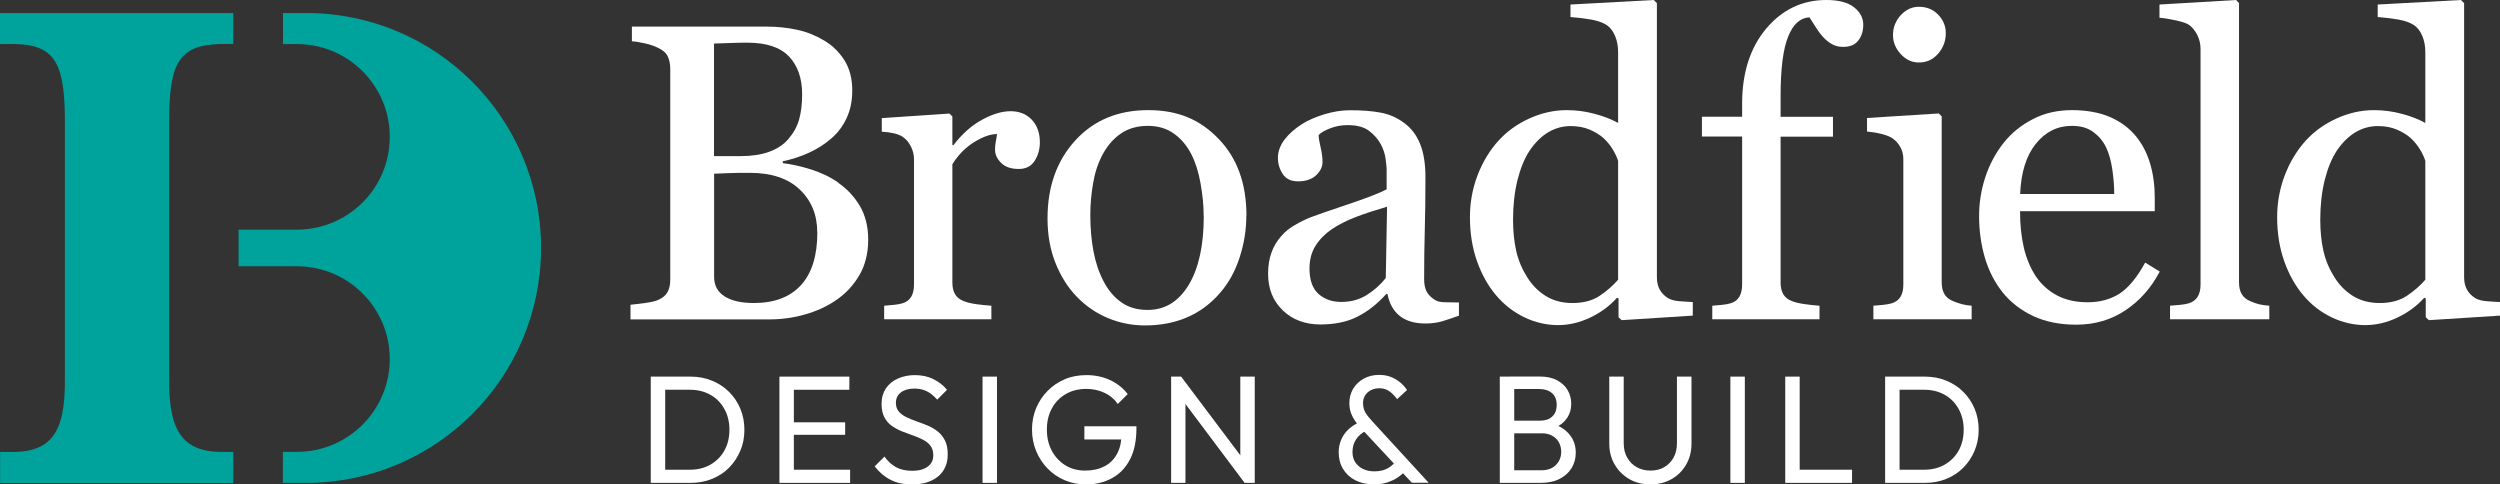
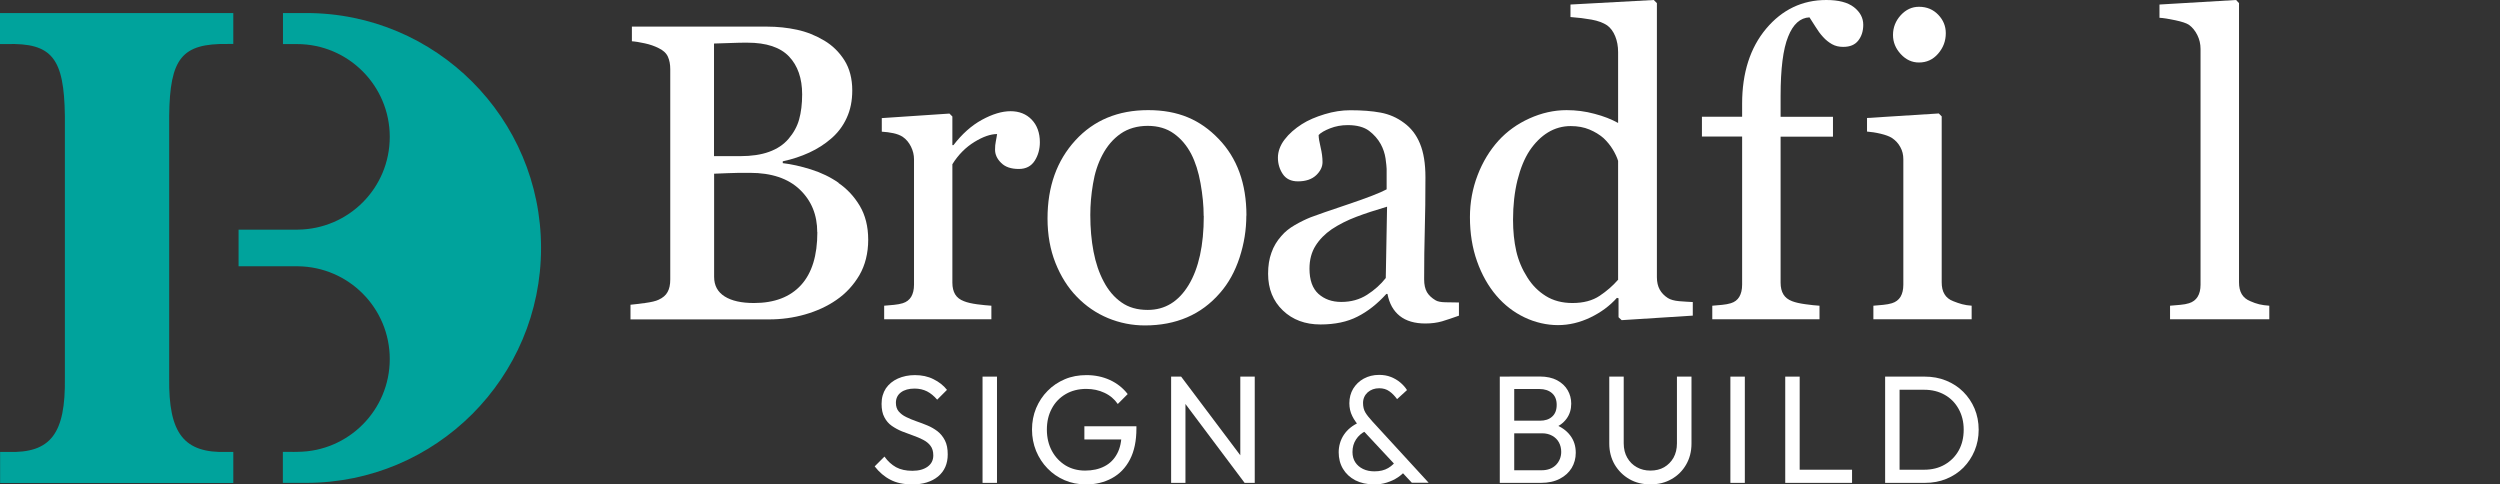
<svg xmlns="http://www.w3.org/2000/svg" id="Layer_1" data-name="Layer 1" viewBox="0 0 232 44.96">
  <rect x="0" y="0" width="232" height="44.96" fill="#333333" stroke="none" />
  <defs>
    <style> .cls-1 { clip-path: url(#clippath-4); } .cls-2 { fill: #fff; } .cls-3 { fill: none; } .cls-4 { clip-path: url(#clippath-1); } .cls-5 { fill: #00a39c; } .cls-6 { clip-path: url(#clippath-3); } .cls-7 { clip-path: url(#clippath-2); } .cls-8 { clip-path: url(#clippath); } </style>
    <clipPath id="clippath">
-       <rect class="cls-3" width="232" height="44.96" />
-     </clipPath>
+       </clipPath>
    <clipPath id="clippath-1">
      <rect class="cls-3" width="232" height="44.96" />
    </clipPath>
    <clipPath id="clippath-2">
      <rect class="cls-3" width="232" height="44.96" />
    </clipPath>
    <clipPath id="clippath-3">
      <rect class="cls-3" width="232" height="44.96" />
    </clipPath>
    <clipPath id="clippath-4">
      <rect class="cls-3" width="232" height="44.96" />
    </clipPath>
  </defs>
  <g class="cls-8">
    <path class="cls-2" d="M61.28,44.81v-1.22h2.74c.73,0,1.37-.16,1.92-.48.55-.32.98-.75,1.29-1.31.31-.56.46-1.2.46-1.93s-.16-1.36-.47-1.92c-.31-.56-.74-1-1.29-1.31-.55-.31-1.18-.47-1.9-.47h-2.73v-1.22h2.76c.72,0,1.39.12,2,.37.61.25,1.14.59,1.59,1.04.45.44.8.97,1.05,1.56.25.6.38,1.25.38,1.96s-.12,1.35-.38,1.95c-.25.6-.6,1.12-1.04,1.57-.44.45-.97.79-1.58,1.04-.61.25-1.27.37-1.98.37h-2.8ZM60.39,34.95h1.34v9.86h-1.34v-9.86Z" />
  </g>
-   <polygon class="cls-2" points="73.24 34.95 72.33 34.95 72.33 44.81 73.67 44.81 78.89 44.81 78.89 43.59 73.67 43.59 73.67 40.35 78.43 40.35 78.43 39.19 73.67 39.19 73.67 36.17 78.82 36.17 78.82 34.95 73.24 34.95" />
  <g class="cls-4">
    <path class="cls-2" d="M84.62,44.95c-.78,0-1.44-.14-1.99-.43-.55-.28-1.04-.7-1.46-1.24l.91-.91c.31.44.67.76,1.08.99.41.22.91.33,1.51.33s1.06-.13,1.41-.38c.36-.26.53-.61.53-1.05,0-.37-.09-.67-.26-.89-.17-.23-.4-.41-.69-.56-.29-.15-.6-.28-.94-.4-.34-.12-.68-.25-1.02-.38-.34-.14-.65-.31-.94-.51-.29-.2-.52-.47-.69-.8-.18-.33-.26-.75-.26-1.25,0-.56.14-1.03.4-1.43.27-.39.64-.7,1.11-.91.47-.21,1-.32,1.58-.32.64,0,1.22.12,1.73.38.51.25.93.58,1.25.99l-.91.91c-.29-.34-.61-.6-.94-.77-.34-.17-.72-.26-1.16-.26-.53,0-.95.12-1.26.35-.31.23-.47.56-.47.97,0,.33.09.6.26.8s.4.38.69.52c.28.14.6.27.94.39.35.12.69.25,1.03.39.34.14.65.32.94.54.28.22.51.5.69.85.18.35.26.78.26,1.3,0,.87-.3,1.55-.9,2.05-.6.49-1.41.74-2.44.74" />
  </g>
  <rect class="cls-2" x="91.18" y="34.95" width="1.34" height="9.86" />
  <g class="cls-7">
    <path class="cls-2" d="M100.73,44.95c-.69,0-1.34-.13-1.94-.39-.6-.26-1.13-.62-1.58-1.09-.45-.46-.8-1-1.06-1.62-.25-.62-.38-1.28-.38-1.99s.13-1.37.38-1.98c.26-.61.61-1.15,1.07-1.61.46-.47.99-.82,1.6-1.08.61-.26,1.28-.38,2-.38.79,0,1.51.15,2.17.45.66.3,1.22.74,1.66,1.31l-.92.92c-.31-.45-.72-.8-1.24-1.04-.51-.24-1.07-.36-1.68-.36-.72,0-1.36.16-1.91.48-.55.32-.99.77-1.29,1.34-.31.57-.46,1.22-.46,1.96s.16,1.41.47,1.98c.31.57.73,1.01,1.26,1.34.53.32,1.14.48,1.82.48s1.29-.13,1.8-.4c.51-.26.9-.66,1.17-1.17.28-.52.41-1.15.41-1.9l.81.58h-4.26v-1.22h4.83v.2c0,1.15-.2,2.11-.6,2.88-.4.77-.96,1.35-1.68,1.74-.72.39-1.53.58-2.45.58" />
  </g>
  <polygon class="cls-2" points="115.1 34.95 115.1 42.25 109.61 34.95 108.68 34.95 108.68 44.81 110.01 44.81 110.01 37.49 115.5 44.81 116.44 44.81 116.44 34.95 115.1 34.95" />
  <g class="cls-6">
    <path class="cls-2" d="M131.03,44.81l-4.72-5.06c-.37-.4-.65-.78-.82-1.14-.18-.36-.27-.76-.27-1.19,0-.5.12-.95.35-1.34.24-.39.56-.71.98-.94.42-.23.89-.35,1.43-.35.4,0,.76.06,1.09.19s.62.3.87.51c.25.21.46.44.63.71l-.92.84c-.22-.3-.46-.55-.72-.73-.26-.19-.58-.28-.94-.28-.43,0-.78.13-1.07.38-.28.26-.43.59-.43.99,0,.34.07.63.21.87.14.24.36.51.64.82l5.24,5.71h-1.56ZM127.49,44.95c-.65,0-1.23-.13-1.72-.38-.49-.26-.87-.61-1.14-1.06-.27-.45-.4-.97-.4-1.54s.16-1.14.48-1.62c.32-.48.79-.87,1.41-1.15l.61.8c-.38.19-.68.45-.89.78-.22.33-.33.72-.33,1.17,0,.37.09.69.26.95.17.26.41.47.72.62.31.15.66.22,1.06.22.5,0,.93-.1,1.28-.31.35-.21.62-.47.8-.8l.84.98c-.19.26-.44.48-.75.69s-.65.36-1.02.48c-.38.12-.77.18-1.19.18" />
    <path class="cls-2" d="M140.08,44.81v-1.17h2.98c.57,0,1.01-.17,1.34-.5.32-.34.48-.74.48-1.21,0-.32-.07-.61-.21-.87-.14-.26-.35-.47-.62-.62-.27-.15-.58-.23-.94-.23h-3.03v-1.17h2.83c.47,0,.85-.12,1.13-.38.28-.25.42-.61.42-1.09s-.15-.84-.44-1.09c-.29-.25-.68-.38-1.16-.38h-2.77v-1.16h2.8c.64,0,1.18.12,1.61.35.43.23.76.54.98.92.22.38.33.8.33,1.25,0,.53-.14.99-.43,1.39-.29.4-.71.71-1.27.94l.11-.43c.63.23,1.13.57,1.48,1.03.36.46.53,1,.53,1.63,0,.52-.13.99-.38,1.41-.26.42-.62.75-1.1,1-.48.25-1.06.38-1.76.38h-2.91ZM139.18,34.95h1.34v9.86h-1.34v-9.86Z" />
    <path class="cls-2" d="M153.15,44.95c-.73,0-1.38-.16-1.95-.49-.57-.33-1.02-.78-1.36-1.35-.33-.57-.5-1.22-.5-1.95v-6.21h1.34v6.18c0,.52.11.97.33,1.35.22.38.51.67.89.88.38.21.79.31,1.26.31s.91-.1,1.27-.31c.36-.21.65-.5.87-.88.21-.38.32-.82.32-1.34v-6.19h1.35v6.22c0,.73-.17,1.38-.5,1.95-.33.57-.78,1.02-1.35,1.34-.57.33-1.22.49-1.96.49" />
  </g>
  <rect class="cls-2" x="160.58" y="34.95" width="1.34" height="9.86" />
  <polygon class="cls-2" points="165.67 34.95 165.67 44.81 167.01 44.81 171.87 44.81 171.87 43.59 167.01 43.59 167.01 34.95 165.67 34.95" />
  <g class="cls-1">
    <path class="cls-2" d="M175.82,44.81v-1.22h2.74c.73,0,1.37-.16,1.92-.48.55-.32.98-.75,1.29-1.31.31-.56.46-1.2.46-1.93s-.16-1.36-.47-1.92-.74-1-1.29-1.31c-.55-.31-1.18-.47-1.9-.47h-2.73v-1.22h2.76c.72,0,1.39.12,2,.37.61.25,1.14.59,1.59,1.04s.8.97,1.05,1.56c.25.6.38,1.25.38,1.96s-.13,1.35-.38,1.95c-.25.6-.6,1.12-1.04,1.57-.45.45-.97.79-1.58,1.04-.61.25-1.27.37-1.98.37h-2.8ZM174.94,34.95h1.34v9.86h-1.34v-9.86Z" />
    <path class="cls-2" d="M75.84,21.55c0-1.61-.54-2.93-1.62-3.96-1.08-1.03-2.62-1.55-4.62-1.55-.82,0-1.51,0-2.07.03-.56.02-.98.03-1.26.05v9.57c0,.81.33,1.41.98,1.82.65.41,1.56.61,2.72.61,1.9,0,3.36-.56,4.37-1.67,1.01-1.11,1.51-2.74,1.51-4.9M73.18,12.88c.47-.55.8-1.15.98-1.8.18-.65.28-1.43.28-2.32,0-1.49-.41-2.67-1.22-3.52-.81-.85-2.1-1.28-3.86-1.28-.41,0-.92,0-1.54.03-.62.02-1.14.03-1.56.05v10.45h2.43c1.04,0,1.94-.13,2.68-.4.75-.27,1.35-.67,1.81-1.21M77.81,16.98c.79.54,1.45,1.24,1.97,2.11.52.87.79,1.92.79,3.16s-.28,2.36-.82,3.29c-.55.93-1.26,1.7-2.14,2.3-.85.59-1.82,1.03-2.9,1.34-1.08.31-2.19.46-3.34.46h-12.86v-1.36c.31-.03.75-.08,1.34-.16.59-.08,1.01-.18,1.26-.3.4-.18.68-.42.84-.72.17-.3.25-.69.25-1.16V6.41c0-.43-.07-.82-.22-1.15-.15-.33-.44-.6-.87-.8-.38-.19-.81-.34-1.28-.44s-.87-.17-1.19-.19v-1.36h12.54c.97,0,1.9.1,2.78.29.89.19,1.73.53,2.54,1.01.75.45,1.37,1.05,1.86,1.82.48.76.73,1.7.73,2.8,0,.96-.17,1.81-.52,2.56-.34.75-.83,1.39-1.45,1.92-.59.51-1.26.94-2.02,1.29-.76.35-1.58.62-2.46.81v.17c.78.09,1.65.28,2.61.58.96.3,1.82.72,2.58,1.25" />
    <path class="cls-2" d="M96.5,13.19c0,.65-.16,1.23-.48,1.73-.32.5-.81.76-1.47.76-.72,0-1.26-.18-1.64-.56-.38-.37-.57-.78-.57-1.23,0-.28.02-.54.07-.76.04-.23.09-.46.12-.69-.6,0-1.3.24-2.1.73-.8.49-1.49,1.17-2.05,2.07v10.99c0,.45.09.81.26,1.09.17.28.44.49.81.63.32.13.73.22,1.24.29.5.06.94.11,1.31.13v1.26h-9.95v-1.26c.29-.02.6-.05.91-.08.31-.03.58-.08.81-.15.36-.11.62-.32.79-.6.17-.29.26-.66.26-1.12v-11.64c0-.4-.09-.78-.28-1.17-.19-.38-.44-.69-.78-.92-.24-.15-.53-.26-.86-.33-.33-.07-.69-.12-1.07-.14v-1.26l6.28-.42.27.27v2.66h.1c.79-1.03,1.67-1.82,2.64-2.35s1.86-.8,2.66-.8,1.46.26,1.96.78c.5.52.76,1.23.76,2.11" />
    <path class="cls-2" d="M111.7,20.04c0-.96-.1-1.97-.29-3.03-.19-1.07-.48-1.97-.86-2.71-.41-.79-.95-1.43-1.61-1.9-.66-.48-1.48-.72-2.43-.72s-1.82.24-2.52.73c-.7.49-1.26,1.15-1.7,1.99-.41.78-.7,1.67-.86,2.66-.17,1-.25,1.96-.25,2.89,0,1.23.1,2.36.3,3.4.2,1.04.51,1.97.95,2.79.43.82.98,1.46,1.64,1.92.66.47,1.47.7,2.44.7,1.6,0,2.86-.77,3.8-2.32.93-1.54,1.4-3.68,1.4-6.39M115.66,20c0,1.33-.21,2.63-.63,3.91-.42,1.28-1.02,2.37-1.8,3.26-.88,1.02-1.9,1.78-3.07,2.28-1.16.5-2.47.75-3.91.75-1.2,0-2.34-.23-3.43-.68-1.08-.45-2.05-1.11-2.89-1.98-.83-.85-1.49-1.9-1.98-3.13-.49-1.23-.74-2.61-.74-4.14,0-2.95.86-5.36,2.58-7.24,1.72-1.88,3.97-2.81,6.76-2.81s4.83.89,6.54,2.67c1.72,1.78,2.58,4.15,2.58,7.11" />
    <path class="cls-2" d="M128.72,19.18c-1.08.32-2.04.63-2.85.94-.82.31-1.58.69-2.28,1.15-.64.44-1.14.95-1.51,1.54-.37.59-.56,1.3-.56,2.12,0,1.06.28,1.84.83,2.34.56.5,1.26.75,2.12.75.91,0,1.7-.22,2.39-.66.69-.44,1.27-.96,1.74-1.56l.12-6.62ZM135.4,29.29c-.6.22-1.13.39-1.58.53-.45.13-.97.2-1.54.2-.99,0-1.79-.23-2.38-.7-.59-.47-.97-1.14-1.14-2.04h-.11c-.83.92-1.72,1.62-2.67,2.1-.95.49-2.1.73-3.44.73-1.42,0-2.58-.43-3.49-1.3-.91-.87-1.37-2-1.37-3.41,0-.73.1-1.38.31-1.95.2-.58.51-1.09.92-1.55.32-.38.74-.72,1.26-1.02.52-.3,1.02-.54,1.47-.72.57-.22,1.74-.62,3.49-1.21,1.75-.59,2.94-1.05,3.55-1.38v-1.9c0-.17-.04-.48-.1-.96-.07-.47-.22-.92-.45-1.34-.26-.47-.62-.88-1.08-1.23-.47-.35-1.13-.53-1.98-.53-.59,0-1.13.1-1.64.3-.5.2-.86.4-1.06.62,0,.26.06.63.18,1.13.12.5.18.96.18,1.38,0,.45-.2.85-.6,1.23-.4.37-.96.56-1.68.56-.64,0-1.11-.23-1.41-.68-.3-.45-.45-.96-.45-1.52s.21-1.15.62-1.68c.41-.54.95-1.01,1.62-1.44.57-.36,1.27-.66,2.09-.91.82-.25,1.61-.37,2.39-.37,1.07,0,2.01.07,2.81.22.8.15,1.52.46,2.17.95.65.47,1.15,1.11,1.48,1.92.34.81.51,1.85.51,3.13,0,1.83-.02,3.44-.06,4.85-.04,1.41-.06,2.95-.06,4.62,0,.5.09.89.26,1.19.17.29.44.54.79.75.19.12.49.18.91.19.41.01.84.02,1.27.02v1.22Z" />
    <path class="cls-2" d="M150.16,25.98v-11.05c-.1-.33-.27-.69-.5-1.07-.23-.38-.52-.73-.86-1.05-.37-.32-.8-.58-1.3-.79-.5-.21-1.08-.32-1.74-.32-.76,0-1.47.2-2.11.59-.64.39-1.21.96-1.71,1.7-.47.72-.84,1.62-1.12,2.73-.27,1.1-.41,2.33-.41,3.67,0,1.07.1,2.04.3,2.92.2.87.55,1.69,1.03,2.44.45.72,1.02,1.29,1.71,1.72.69.43,1.52.65,2.47.65,1.02,0,1.86-.22,2.53-.67.67-.45,1.23-.94,1.69-1.47M157.09,29.29l-6.6.42-.29-.27v-1.76l-.15-.04c-.66.74-1.48,1.35-2.46,1.82-.98.47-1.98.71-3.01.71s-2.11-.24-3.11-.72c-1-.48-1.87-1.15-2.61-2.02-.75-.88-1.35-1.94-1.79-3.18-.44-1.24-.66-2.6-.66-4.1,0-1.37.24-2.66.71-3.89.47-1.23,1.12-2.3,1.95-3.22.78-.85,1.73-1.54,2.86-2.05,1.13-.51,2.28-.77,3.45-.77.88,0,1.74.11,2.59.34.85.22,1.58.51,2.19.85v-6.58c0-.54-.09-1.03-.27-1.47-.18-.44-.43-.78-.75-1.01-.36-.24-.84-.42-1.44-.53-.61-.11-1.26-.19-1.96-.24V.42L153.47,0l.29.29v25.44c0,.45.09.83.26,1.14.17.31.43.58.76.79.24.15.59.25,1.05.29.46.04.88.06,1.26.08v1.26Z" />
    <path class="cls-2" d="M172.91,2.3c0,.58-.15,1.06-.46,1.46-.31.4-.77.59-1.4.59-.4,0-.74-.08-1.04-.25s-.58-.39-.83-.67c-.26-.28-.49-.6-.71-.96-.22-.36-.4-.64-.55-.86-.86.04-1.52.63-1.98,1.79-.47,1.15-.7,2.99-.7,5.51v1.93h4.86v1.84h-4.86v13.55c0,.45.09.81.26,1.09.17.28.44.49.81.63.31.12.71.21,1.22.28.51.07.95.12,1.32.14v1.26h-9.95v-1.26c.29-.02.6-.05.91-.08.31-.03.58-.08.81-.15.36-.11.62-.31.79-.6.17-.29.26-.66.26-1.12v-13.75h-3.73v-1.84h3.73v-1.2c0-2.87.74-5.19,2.23-6.97C165.39.89,167.25,0,169.48,0c1.14,0,1.99.22,2.57.67.57.45.86.99.86,1.63" />
    <path class="cls-2" d="M180.57,3.08c0,.73-.24,1.36-.72,1.91s-1.07.81-1.77.81c-.65,0-1.21-.26-1.69-.78-.48-.52-.72-1.11-.72-1.77,0-.7.24-1.31.72-1.84.48-.52,1.04-.78,1.69-.78.73,0,1.32.25,1.79.74.47.49.7,1.06.7,1.71M182.96,29.63h-9.11v-1.26c.29-.02.6-.05.91-.08.31-.03.58-.08.81-.15.36-.11.62-.31.8-.6.17-.29.26-.66.26-1.12v-11.65c0-.41-.09-.78-.28-1.12-.18-.34-.44-.62-.78-.85-.24-.15-.59-.28-1.05-.39-.46-.11-.88-.17-1.26-.2v-1.26l6.66-.42.27.27v15.39c0,.45.08.82.26,1.11.17.29.44.51.81.65.28.11.55.21.82.28s.56.12.89.14v1.26Z" />
-     <path class="cls-2" d="M196.2,17.99c0-.71-.06-1.48-.18-2.29-.12-.81-.32-1.49-.58-2.04-.29-.59-.7-1.06-1.21-1.43-.51-.37-1.17-.55-1.97-.55-1.34,0-2.45.56-3.34,1.67-.89,1.11-1.37,2.66-1.45,4.65h8.73ZM200.43,25.19c-.79,1.51-1.85,2.71-3.18,3.6-1.33.89-2.85,1.34-4.58,1.34-1.52,0-2.85-.27-3.99-.8-1.14-.54-2.08-1.26-2.82-2.18-.74-.92-1.29-1.99-1.66-3.22-.36-1.22-.54-2.52-.54-3.89,0-1.22.19-2.43.58-3.61.39-1.18.96-2.24,1.71-3.19.73-.91,1.63-1.64,2.71-2.19,1.08-.56,2.29-.83,3.63-.83s2.56.22,3.54.65c.98.43,1.78,1.03,2.39,1.78.59.72,1.02,1.56,1.31,2.53.29.97.43,2.02.43,3.16v1.26h-12.5c0,1.24.12,2.37.35,3.38.24,1.01.61,1.9,1.12,2.67.5.74,1.15,1.33,1.95,1.76.81.43,1.76.64,2.87.64s2.11-.27,2.94-.8c.82-.53,1.62-1.49,2.38-2.88l1.34.82Z" />
    <path class="cls-2" d="M210.59,29.63h-9.21v-1.26c.29-.02.61-.05.94-.08s.61-.08.82-.15c.36-.11.63-.32.8-.6.18-.29.27-.66.27-1.12V4.54c0-.46-.1-.89-.3-1.29-.2-.4-.46-.72-.78-.95-.23-.15-.65-.29-1.26-.42-.61-.13-1.1-.21-1.47-.23V.42L207.51,0l.27.29v25.9c0,.45.08.81.25,1.1s.43.51.8.66c.28.13.56.22.83.29.27.06.58.11.93.13v1.26Z" />
-     <path class="cls-2" d="M225.07,25.98v-11.05c-.1-.33-.27-.69-.5-1.07-.23-.38-.52-.73-.86-1.05-.37-.32-.8-.58-1.3-.79-.5-.21-1.07-.32-1.74-.32-.76,0-1.47.2-2.11.59-.64.39-1.21.96-1.71,1.7-.47.72-.84,1.62-1.12,2.73-.27,1.1-.41,2.33-.41,3.67,0,1.07.1,2.04.3,2.92.2.87.55,1.69,1.03,2.44.45.72,1.02,1.29,1.71,1.72.69.43,1.52.65,2.47.65,1.02,0,1.86-.22,2.53-.67.67-.45,1.23-.94,1.69-1.47M232,29.29l-6.6.42-.29-.27v-1.76l-.15-.04c-.66.74-1.48,1.35-2.46,1.82-.98.47-1.98.71-3.01.71s-2.11-.24-3.11-.72c-1-.48-1.87-1.15-2.61-2.02-.75-.88-1.35-1.94-1.79-3.18-.44-1.24-.66-2.6-.66-4.1,0-1.37.24-2.66.71-3.89.47-1.23,1.12-2.3,1.95-3.22.78-.85,1.73-1.54,2.86-2.05,1.13-.51,2.28-.77,3.45-.77.88,0,1.74.11,2.59.34.85.22,1.58.51,2.19.85v-6.58c0-.54-.09-1.03-.27-1.47-.18-.44-.43-.78-.75-1.01-.36-.24-.84-.42-1.44-.53-.61-.11-1.26-.19-1.96-.24V.42L228.38,0l.29.29v25.44c0,.45.09.83.26,1.14.17.31.43.58.76.79.24.15.59.25,1.05.29.46.04.88.06,1.26.08v1.26Z" />
    <path class="cls-5" d="M28.42,1.21h-2.16v2.88h.52c.24,0,.47,0,.69,0,.03,0,.06,0,.09,0,4.76,0,8.61,3.86,8.61,8.61s-3.81,8.56-8.53,8.61h0s-5.5,0-5.5,0v3.4h5.5c4.72.05,8.53,3.88,8.53,8.61s-3.82,8.58-8.55,8.61c-.25.01-.51.01-.78,0h-.59v2.88h2.16c12.04,0,21.8-9.76,21.8-21.8S40.46,1.21,28.42,1.21" />
    <path class="cls-5" d="M0,4.09h.59c4.25-.13,5.36,1.31,5.43,6.67v24.32c.07,5.17-1.31,6.99-5.29,6.86h-.72v2.88h21.64v-2.88h-.59c-3.99.13-5.43-1.7-5.36-6.86V10.75c.06-5.36,1.18-6.73,5.43-6.67h.52V1.21H0v2.88Z" />
  </g>
</svg>